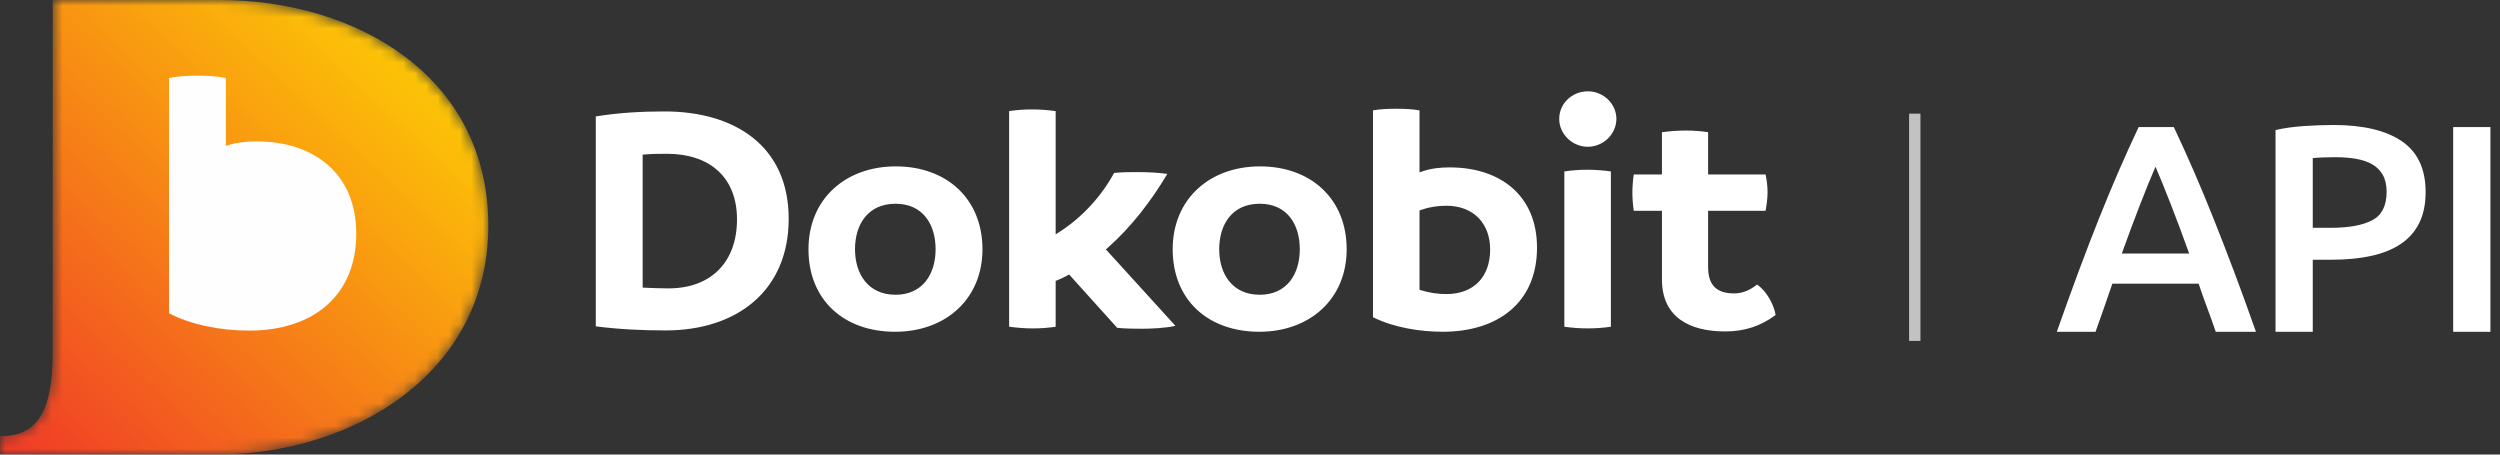
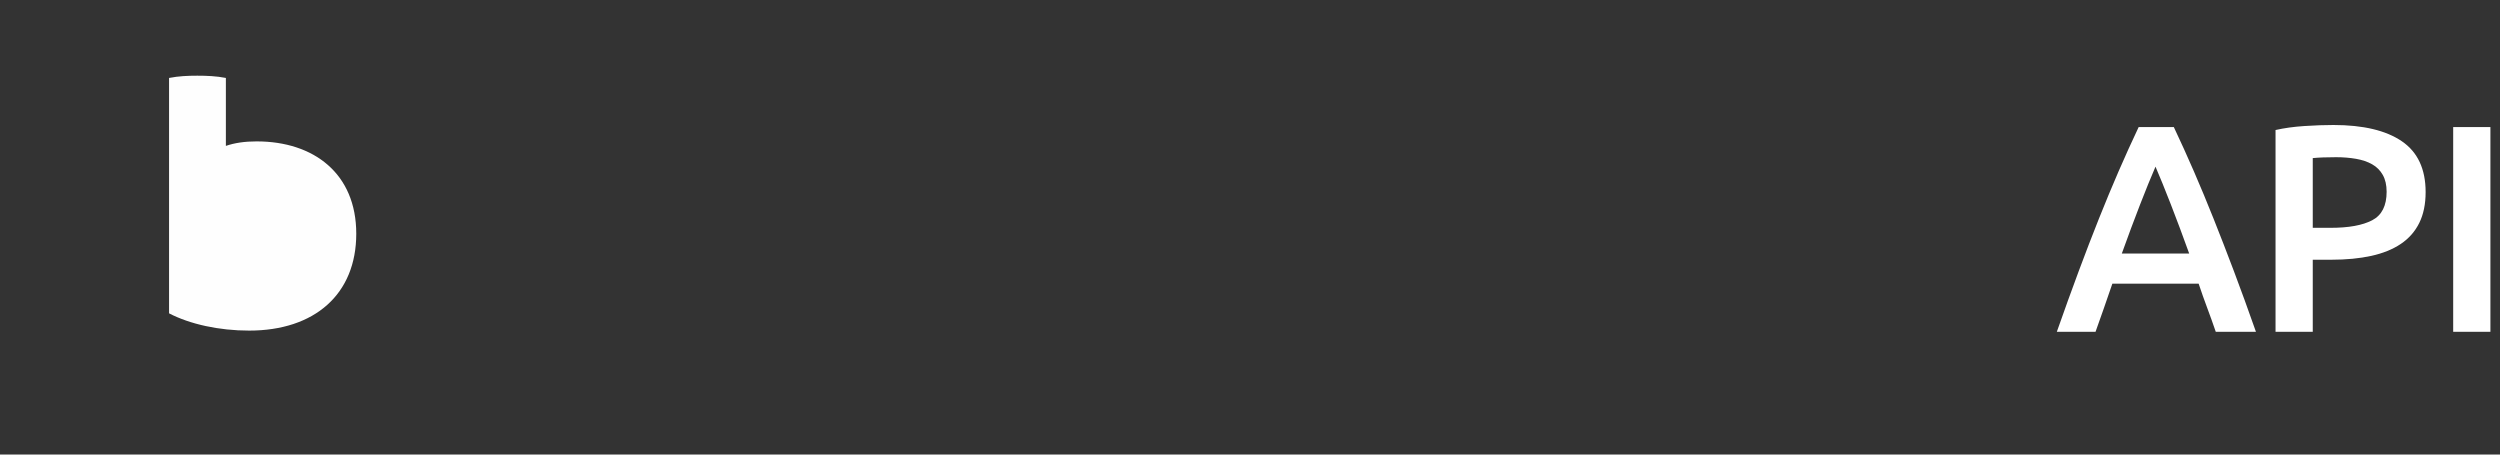
<svg xmlns="http://www.w3.org/2000/svg" width="220" height="40" viewBox="0 0 220 40" fill="none">
  <rect x="0" y="0" width="220" height="40" fill="#333333" stroke="none" />
-   <path fill-rule="evenodd" clip-rule="evenodd" d="M154.619 25.042C154.04 25.506 153.377 25.82 152.606 25.82C151.007 25.82 150.314 25.049 150.314 23.496V18.548H155.368C155.471 17.997 155.545 17.454 155.545 16.89C155.545 16.373 155.474 15.856 155.371 15.35H150.314V11.633C149.662 11.535 149.003 11.486 148.343 11.487C147.641 11.487 146.944 11.539 146.25 11.636V15.35H143.774C143.695 15.87 143.654 16.395 143.65 16.92C143.65 17.464 143.694 18.009 143.772 18.548H146.251V24.588C146.251 27.934 148.694 29.166 151.82 29.166C153.498 29.166 154.938 28.708 156.256 27.717C156.097 26.772 155.437 25.584 154.619 25.042V25.042ZM141.757 28.752V15.086C141.074 14.989 140.385 14.939 139.695 14.937C139.017 14.937 138.335 14.984 137.663 15.085V28.751C138.335 28.848 139.017 28.899 139.695 28.899C140.386 28.899 141.075 28.854 141.757 28.752ZM139.726 12.915C141.094 12.915 142.242 11.796 142.242 10.461C142.242 9.122 141.09 8.036 139.726 8.036C138.346 8.036 137.211 9.108 137.211 10.461C137.211 11.795 138.358 12.915 139.726 12.915ZM127.269 25.879C126.511 25.879 125.786 25.763 125.062 25.546L124.917 25.503V18.519L125.052 18.471C125.762 18.22 126.515 18.105 127.269 18.105C129.671 18.105 131.133 19.656 131.133 21.962C131.133 24.319 129.735 25.879 127.269 25.879V25.879ZM124.917 9.712C124.236 9.595 123.546 9.57 122.855 9.57C122.174 9.57 121.493 9.597 120.823 9.712V27.916C122.646 28.822 124.945 29.194 126.967 29.194C131.765 29.194 135.257 26.67 135.257 21.785C135.257 17.241 132.067 14.731 127.571 14.731C126.763 14.731 125.956 14.813 125.189 15.074L124.917 15.166V9.712L124.917 9.712ZM110.851 25.938C108.442 25.938 107.29 24.103 107.29 21.933C107.29 19.75 108.428 17.929 110.851 17.929C113.278 17.929 114.382 19.758 114.382 21.933C114.382 24.106 113.255 25.939 110.851 25.939V25.938ZM110.821 29.195C115.25 29.195 118.507 26.327 118.507 21.933C118.507 17.506 115.368 14.642 110.881 14.642C106.433 14.642 103.196 17.529 103.196 21.933C103.196 26.398 106.31 29.195 110.821 29.195ZM102.724 15.303C101.883 15.184 100.945 15.144 100.117 15.144C99.427 15.144 98.729 15.146 98.041 15.219C96.916 17.288 95.224 19.134 93.216 20.42L92.898 20.623V9.778C92.204 9.68 91.505 9.63 90.805 9.629C90.135 9.629 89.466 9.678 88.803 9.776V28.749C89.499 28.844 90.191 28.9 90.896 28.9C91.566 28.902 92.235 28.853 92.898 28.754V24.718L93.027 24.668C93.34 24.541 93.645 24.397 93.942 24.235L94.086 24.158L98.314 28.85C99.014 28.921 99.811 28.929 100.51 28.929C101.264 28.929 102.595 28.874 103.437 28.673L97.319 21.948L97.47 21.815C99.569 19.956 101.304 17.691 102.724 15.303V15.303ZM78.801 25.938C76.393 25.938 75.24 24.103 75.24 21.933C75.24 19.75 76.379 17.929 78.801 17.929C81.228 17.929 82.333 19.758 82.333 21.933C82.333 24.106 81.205 25.939 78.802 25.939L78.801 25.938ZM78.771 29.195C83.2 29.195 86.457 26.327 86.457 21.933C86.457 17.506 83.318 14.642 78.831 14.642C74.383 14.642 71.146 17.529 71.146 21.933C71.146 26.398 74.26 29.195 78.771 29.195ZM58.816 25.378C58.127 25.373 57.438 25.354 56.751 25.319L56.554 25.31V13.609L56.743 13.593C57.394 13.538 58.041 13.534 58.695 13.534C62.448 13.534 64.856 15.59 64.856 19.308C64.856 22.987 62.65 25.378 58.816 25.378V25.378ZM52.43 10.246V28.719C54.485 28.981 56.498 29.077 58.574 29.077C64.847 29.077 69.404 25.592 69.404 19.25C69.404 12.834 64.647 9.806 58.483 9.806C56.444 9.806 54.441 9.919 52.43 10.246V10.246Z" fill="white" />
  <mask id="mask0" mask-type="alpha" maskUnits="userSpaceOnUse" x="0" y="0" width="43" height="40">
-     <path d="M42.973 19.859C42.973 32.817 31.134 40 19.006 40H0L0.008 38.379C3.01 38.391 4.626 36.633 4.64 31.102V3.03304e-08H19.294C31.424 -0.001 42.973 6.76 42.973 19.859Z" fill="white" />
-   </mask>
+     </mask>
  <g mask="url(#mask0)">
-     <path fill-rule="evenodd" clip-rule="evenodd" d="M42.973 19.859C42.973 32.817 31.134 40 19.006 40H0L0.008 38.379C3.01 38.391 4.626 36.633 4.64 31.102V3.03304e-08H19.294C31.424 -0.001 42.973 6.76 42.973 19.859Z" fill="url(#paint0_linear)" />
-   </g>
+     </g>
  <path fill-rule="evenodd" clip-rule="evenodd" d="M22.594 12.442C21.521 12.442 20.649 12.575 19.877 12.839V6.859C19.038 6.694 18.2 6.661 17.36 6.661C16.555 6.661 15.716 6.694 14.877 6.86V27.574C16.723 28.532 19.273 29.093 21.924 29.093C27.695 29.093 31.351 25.889 31.351 20.57C31.351 15.251 27.594 12.443 22.594 12.443" fill="#FEFEFE" />
  <path fill-rule="evenodd" clip-rule="evenodd" d="M194.988 29.2C194.745 28.489 194.494 27.787 194.234 27.094C193.974 26.401 193.723 25.69 193.48 24.962H185.888C185.645 25.69 185.398 26.405 185.147 27.107C184.896 27.809 184.649 28.507 184.406 29.2H181C181.676 27.276 182.317 25.499 182.924 23.87C183.531 22.241 184.124 20.698 184.705 19.242C185.286 17.786 185.862 16.399 186.434 15.082C187.006 13.765 187.595 12.465 188.202 11.182H191.296C191.903 12.465 192.492 13.765 193.064 15.082C193.636 16.399 194.212 17.786 194.793 19.242C195.374 20.698 195.972 22.241 196.587 23.87C197.202 25.499 197.848 27.276 198.524 29.2H194.988ZM189.684 14.666C189.285 15.585 188.83 16.703 188.319 18.02C187.808 19.337 187.275 20.767 186.72 22.31H192.648C192.093 20.767 191.556 19.329 191.036 17.994C190.516 16.659 190.065 15.55 189.684 14.666ZM205.343 11C207.96 11 209.966 11.477 211.362 12.43C212.757 13.383 213.455 14.874 213.455 16.902C213.455 17.959 213.268 18.865 212.896 19.619C212.523 20.373 211.981 20.988 211.271 21.465C210.56 21.942 209.693 22.293 208.671 22.518C207.648 22.743 206.478 22.856 205.161 22.856H203.523V29.2H200.247V11.442C201.009 11.269 201.854 11.152 202.782 11.091C203.709 11.03 204.563 11 205.343 11ZM205.577 13.834C204.745 13.834 204.06 13.86 203.523 13.912V20.048H205.109C206.686 20.048 207.899 19.827 208.749 19.385C209.598 18.943 210.023 18.107 210.023 16.876C210.023 16.287 209.91 15.793 209.685 15.394C209.459 14.995 209.147 14.683 208.749 14.458C208.35 14.233 207.878 14.072 207.332 13.977C206.786 13.882 206.201 13.834 205.577 13.834ZM215.88 11.182H219.156V29.2H215.88V11.182Z" fill="white" />
-   <path fill-rule="evenodd" clip-rule="evenodd" d="M168 10H169V30H168V10Z" fill="white" fill-opacity="0.7" />
  <defs>
    <linearGradient id="paint0_linear" x1="0" y1="40" x2="39.897" y2="-2.863" gradientUnits="userSpaceOnUse">
      <stop stop-color="#F03928" />
      <stop offset="1" stop-color="#FFDE00" />
    </linearGradient>
  </defs>
</svg>